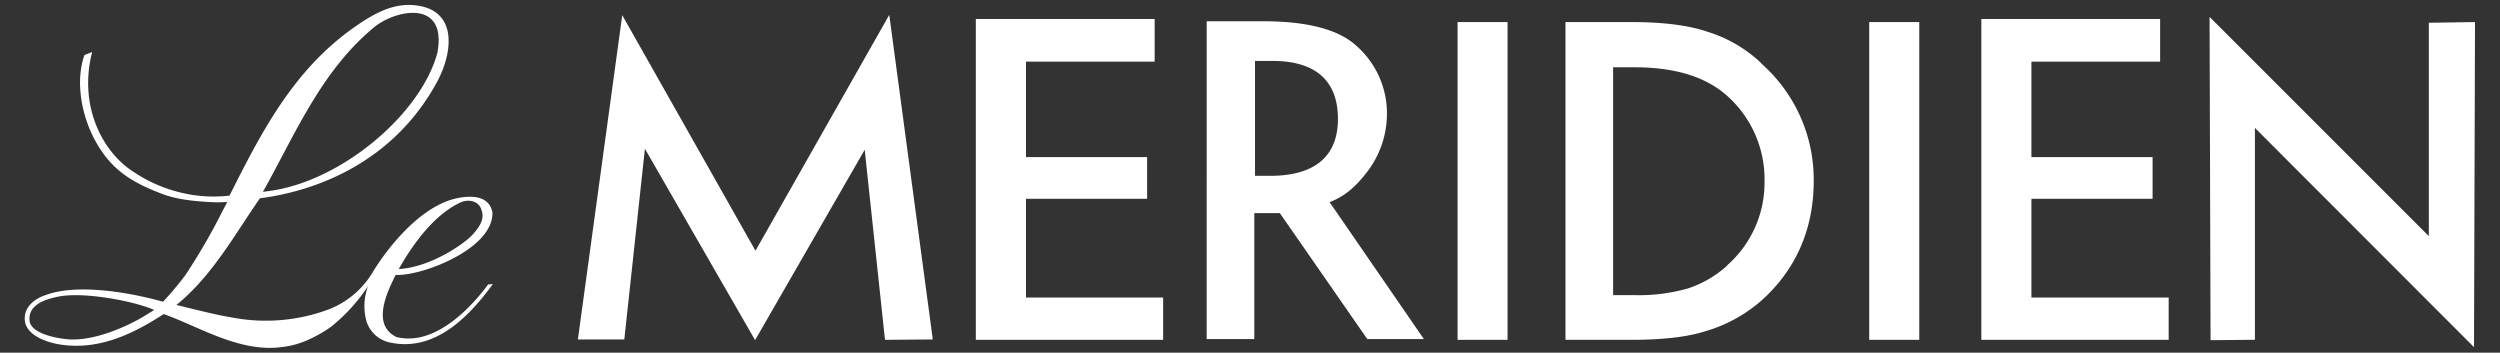
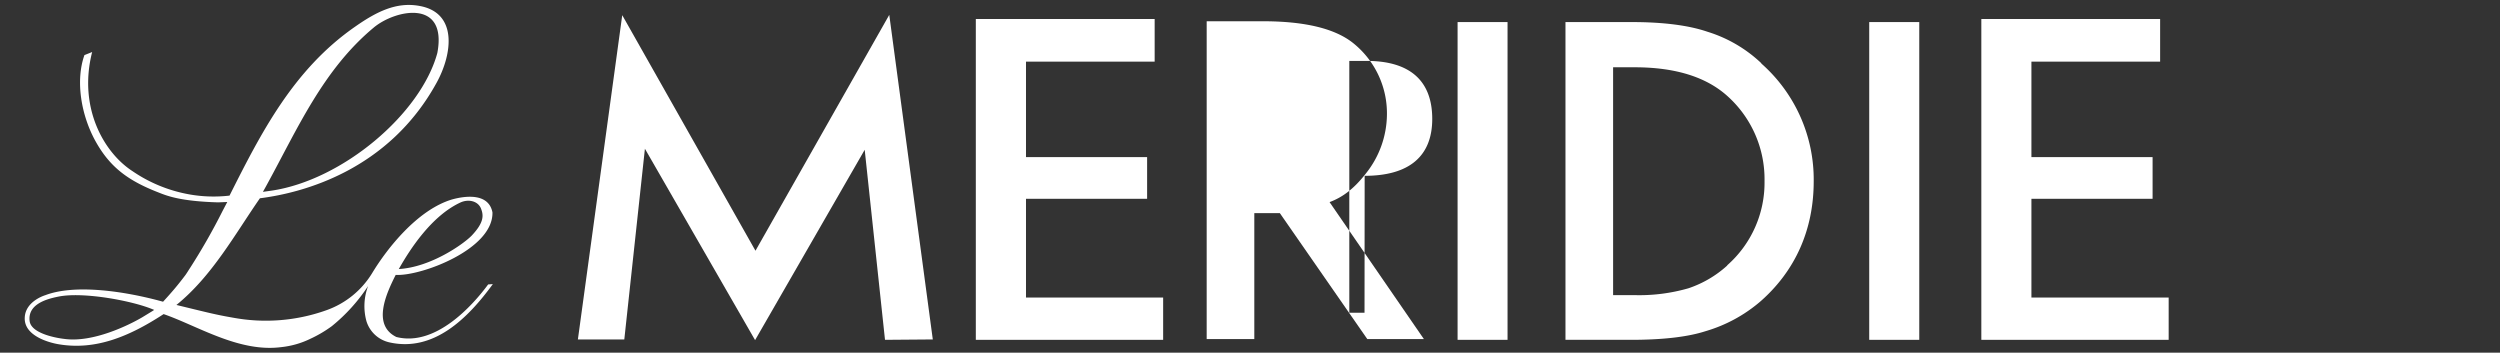
<svg xmlns="http://www.w3.org/2000/svg" id="Layer_1" data-name="Layer 1" viewBox="0 0 580 81.82">
  <rect x="0" y="0" width="580" height="81.82" fill="#333333" stroke="none" />
  <defs>
    <style>.cls-1{fill:#fff;}</style>
  </defs>
  <title>le-meridien</title>
  <path class="cls-1" d="M61,44.51l.83-1.5C69,29.93,74.92,16.21,86.69,6.41c5-4.19,17.16-6.75,14.77,5.89-3.85,14.15-22,29.46-38.39,31.92Zm31,19.27c5.75.25,22.44-5.93,22.25-14.5-.88-4.54-6.28-3.87-9.4-3-8,2.41-15,11.31-18.46,17A20.4,20.4,0,0,1,75.65,72a41.77,41.77,0,0,1-21.32,1.75c-4.34-.75-5.79-1.15-13.4-3C49.19,64.06,54.42,54.48,60.3,46c10.09-1.27,29.89-6.55,41-26.82,3.68-6.69,4.92-16.23-4-17.81C92,.41,87.44,2.65,82.4,6.18,68.09,16.1,60.58,30.8,53.25,45.38a32.1,32.1,0,0,1-9.37-.29A33.78,33.78,0,0,1,30.73,39.7c-6.65-4.3-12.63-14.78-9.35-27.63l-1.79.71c-2.11,5.9-.81,14,2.68,20.18,3.24,5.73,7.27,8.86,14.32,11.62,2.06.82,5.1,2.11,14,2.37l2.14-.09-1.09,2.08a144.86,144.86,0,0,1-7.58,13.28c-.32.47-.82,1.33-1.23,1.84-1.7,2.25-3.06,3.83-5,5.94-9.24-2.55-20.56-4.09-27.31-1.52,0,0-4.62,1.34-4.78,5.2-.24,5,7.88,6.19,7.88,6.19,8.36,1.41,16.08-1.6,24.34-7,7.93,2.75,17.52,8.95,27.31,7.66a20.09,20.09,0,0,0,6.71-1.92,28.76,28.76,0,0,0,5-2.94,40.78,40.78,0,0,0,8.42-9.31,13.17,13.17,0,0,0-.38,8.17,7.22,7.22,0,0,0,5.32,4.9c10.24,2.3,18.17-5.52,24-13.52l-1.09.08c-3.52,4.78-12.17,14.52-21.3,12.19-5.69-2.8-2.34-10.06-.15-14.4m.72-1.36c2.61-4.6,7.58-12.32,14.3-15.44,1.92-.88,4.15-.31,4.8,1.48.54,1.44.77,3.07-2.17,6.18-1.78,1.87-9.42,7.35-16.93,7.78M33,73.61c-3,1.77-11.5,6-18.2,5-.07,0-7.48-.83-7.92-4.09-.51-3.92,3.87-5.15,6.69-5.71,5.79-1.17,17.4,1,22.2,3.09l-.36.24Z" />
-   <polygon class="cls-1" points="512.85 78.92 523.14 78.83 523.14 29.67 573.97 80.55 574.2 5.12 563.49 5.28 563.49 54.79 512.62 3.92 512.85 78.92" />
  <rect class="cls-1" x="338.16" y="5.12" width="11.59" height="73.72" />
  <rect class="cls-1" x="433.66" y="5.12" width="11.61" height="73.72" />
  <polygon class="cls-1" points="226.39 4.41 226.39 78.84 269.85 78.84 269.85 69.03 238.03 69.03 238.03 46.12 266.13 46.12 266.13 36.45 238.03 36.45 238.03 14.3 267.88 14.3 267.88 4.41 226.39 4.41" />
  <polygon class="cls-1" points="459.67 4.41 459.67 78.84 503.13 78.84 503.13 69.03 471.29 69.03 471.29 46.12 499.4 46.12 499.4 36.45 471.29 36.45 471.29 14.3 501.15 14.3 501.15 4.41 459.67 4.41" />
  <polygon class="cls-1" points="175.27 58.17 144.36 3.52 134.07 78.75 144.84 78.75 149.62 34.51 175.18 78.91 200.61 34.75 205.32 78.84 216.41 78.75 206.31 3.45 175.27 58.17" />
-   <path class="cls-1" d="M308.46,46.89c2.68-1,5.35-2.73,8.31-6.5a22.2,22.2,0,0,0,5-13.86,20.87,20.87,0,0,0-7.55-16.3c-4.32-3.64-11.56-5.3-21.27-5.3h-13V78.66H291V49.44h5.92l20.29,29.22h13.13Zm-13.77-6.1h-3.53V14.13h4c10.14,0,15.24,4.66,15.24,13.47,0,8.56-5.25,13.19-15.68,13.19" />
+   <path class="cls-1" d="M308.46,46.89c2.68-1,5.35-2.73,8.31-6.5a22.2,22.2,0,0,0,5-13.86,20.87,20.87,0,0,0-7.55-16.3c-4.32-3.64-11.56-5.3-21.27-5.3h-13V78.66H291V49.44h5.92l20.29,29.22h13.13m-13.77-6.1h-3.53V14.13h4c10.14,0,15.24,4.66,15.24,13.47,0,8.56-5.25,13.19-15.68,13.19" />
  <path class="cls-1" d="M408.62,14.66a31.73,31.73,0,0,0-12.51-7.3C391.84,5.9,386,5.12,378.57,5.12H363.19V78.84h15.2c7.5,0,13.22-.69,17.28-2a34.28,34.28,0,0,0,12.85-7c7.93-7,12.26-16.46,12.26-27.78a35.87,35.87,0,0,0-12.16-27.33m-7.9,46.87a25.42,25.42,0,0,1-9,5.28,41.27,41.27,0,0,1-12.48,1.59h-5V15.61h5c9.5,0,16.68,2.28,21.58,6.73A25.89,25.89,0,0,1,409.37,42a25.53,25.53,0,0,1-8.65,19.54" />
</svg>